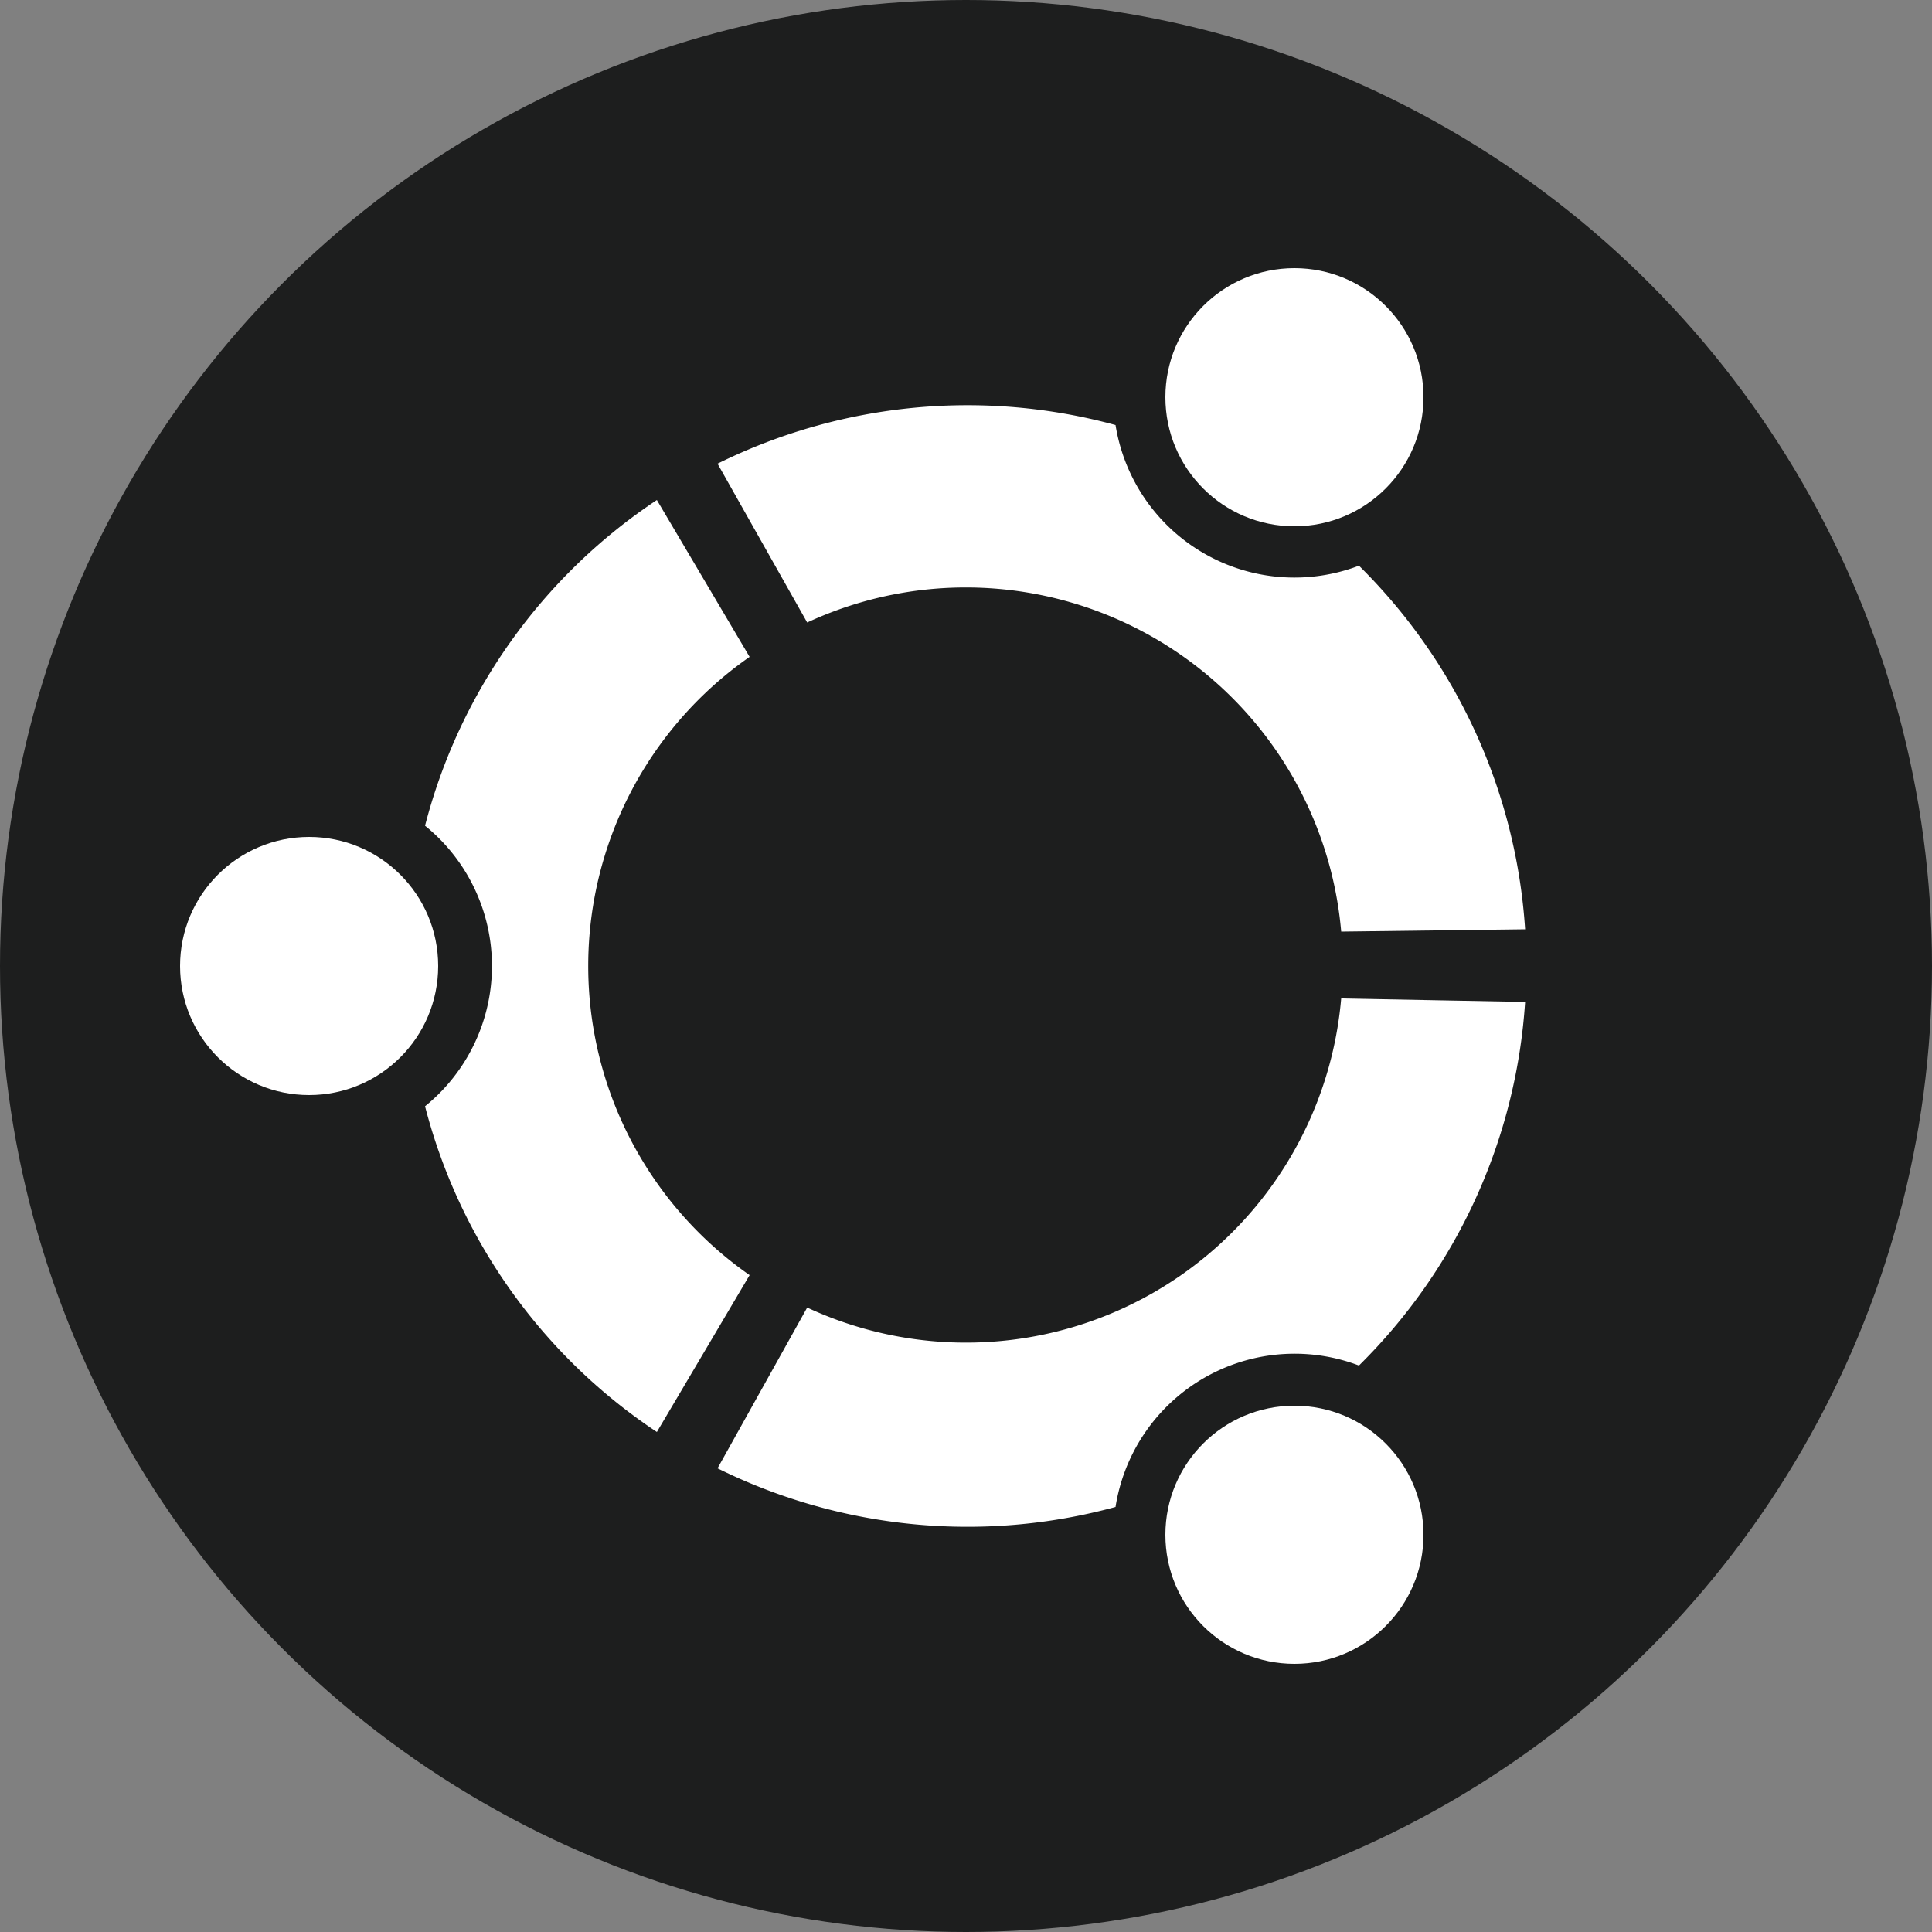
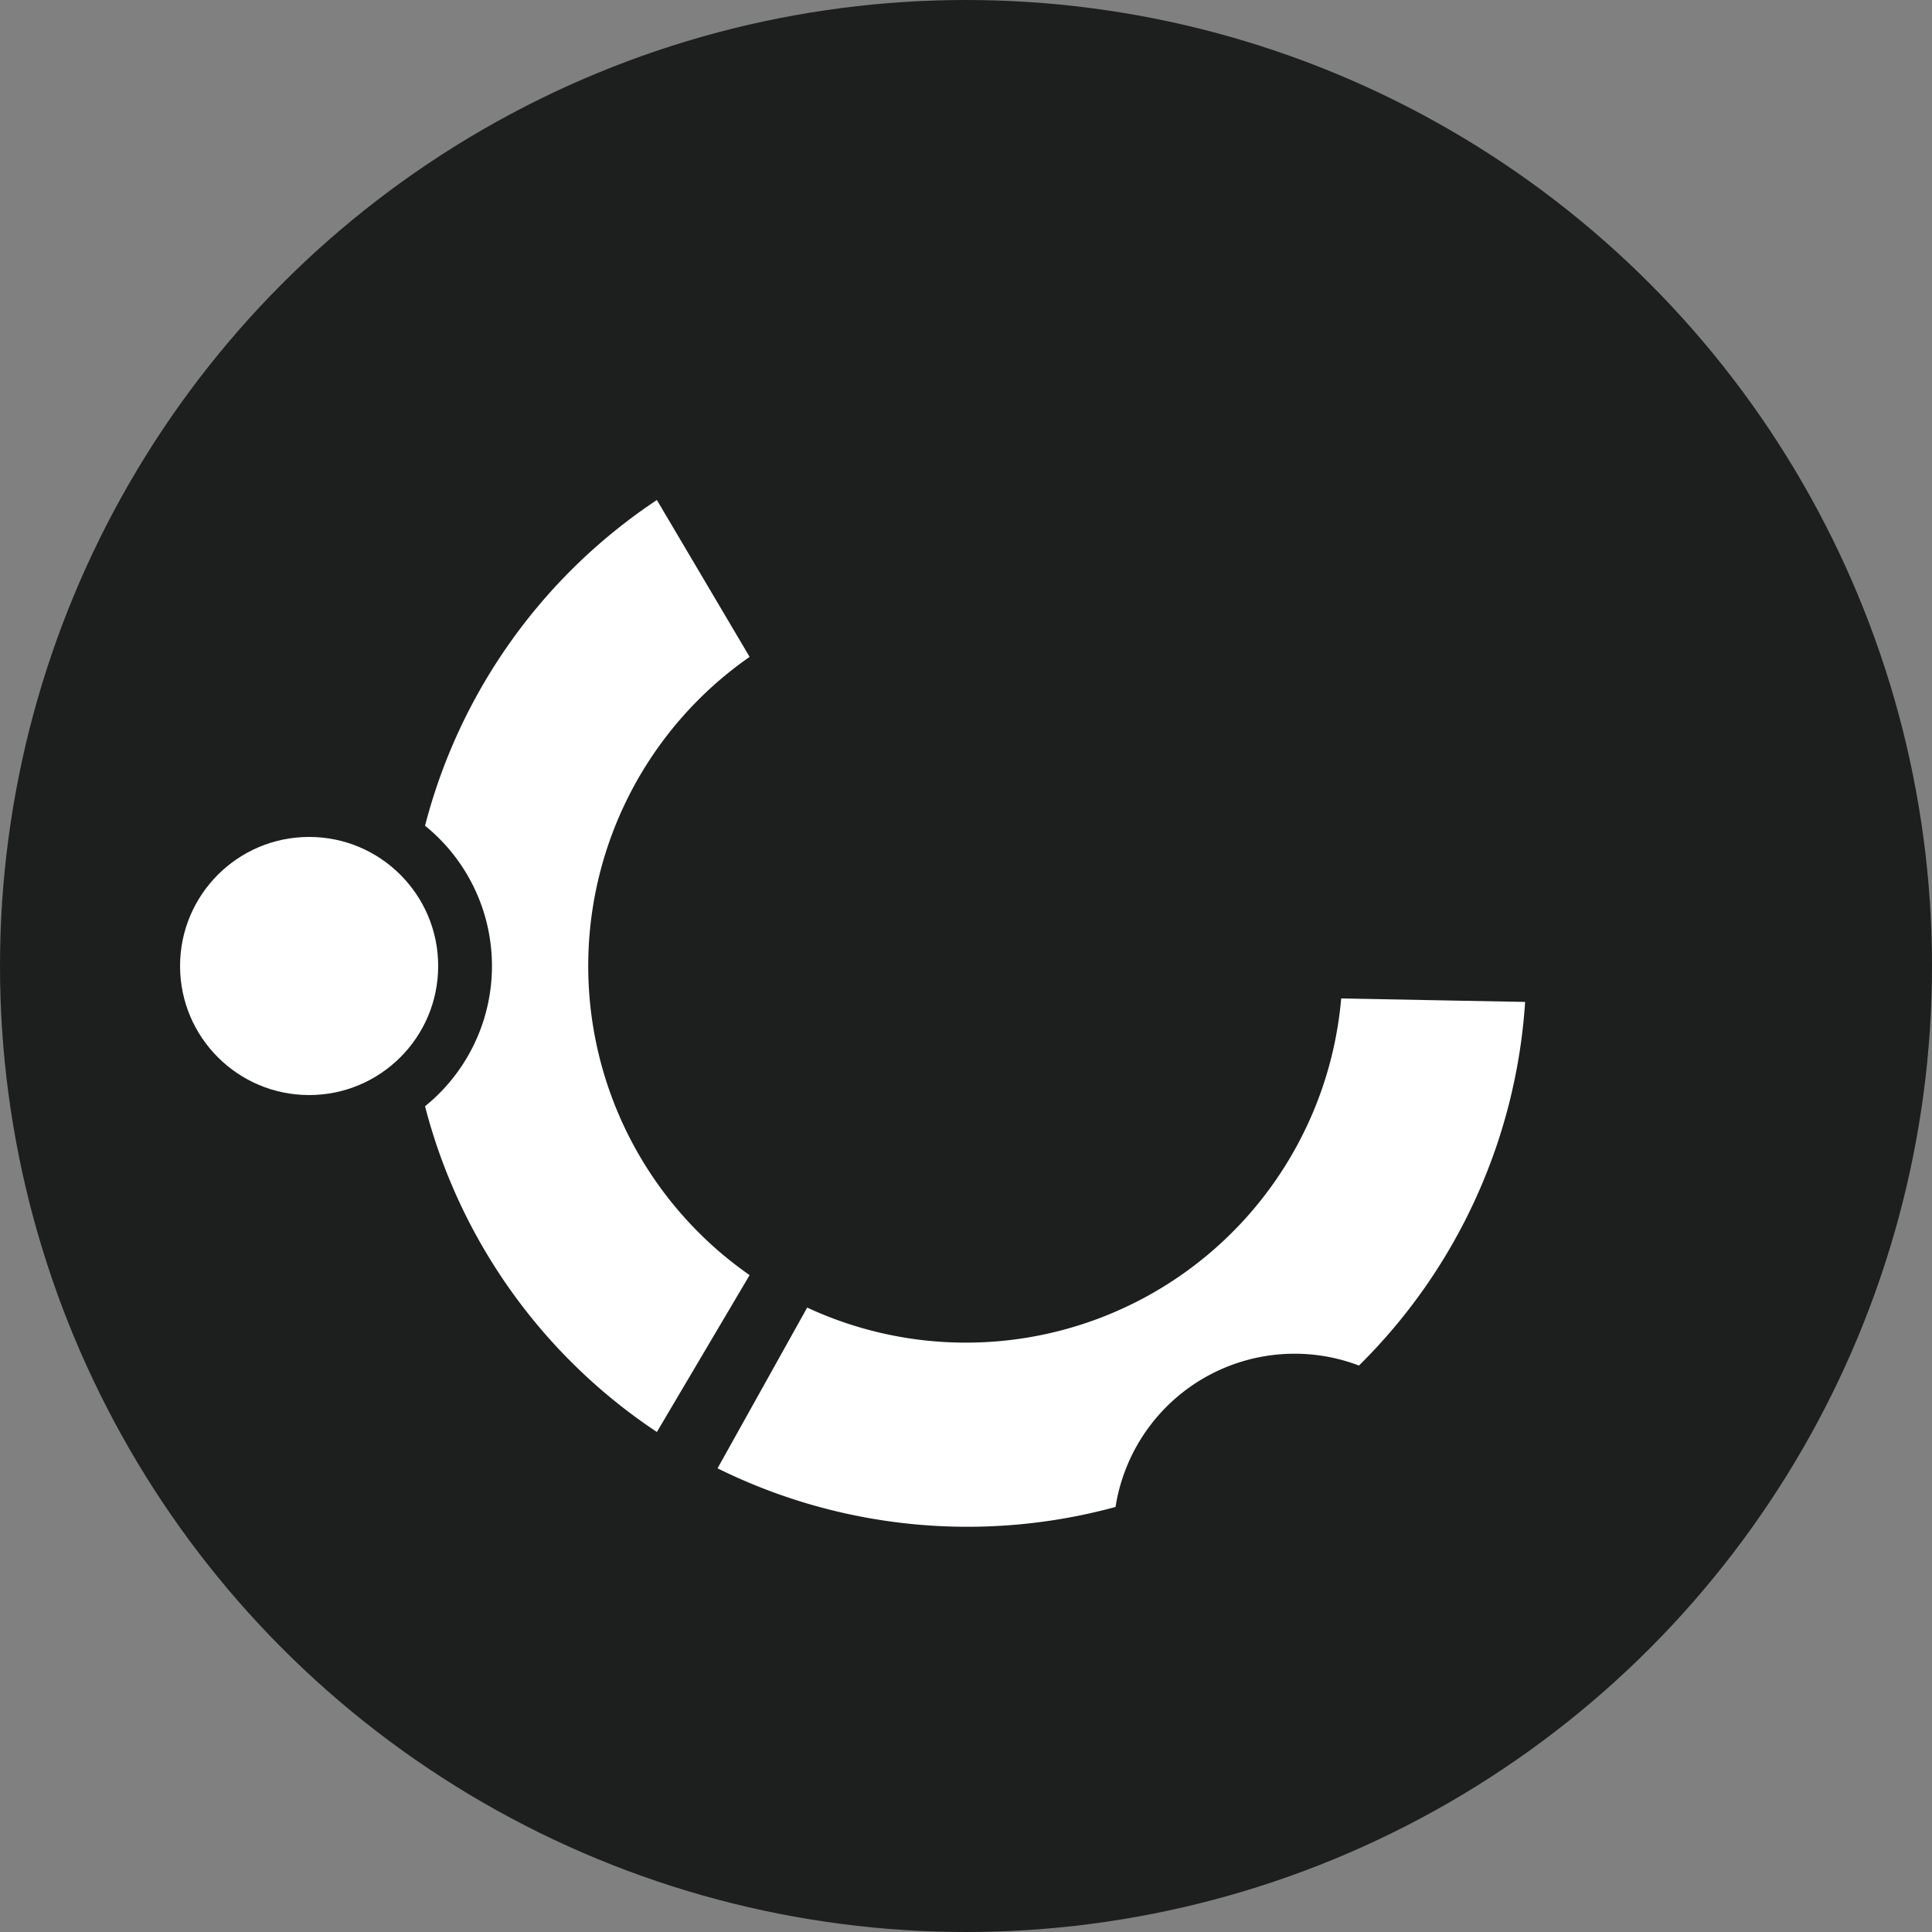
<svg xmlns="http://www.w3.org/2000/svg" viewBox="0 0 50 50">
  <rect x="0" y="0" width="50" height="50" fill="#808080" stroke="none" />
  <defs>
    <style>.a{fill:#1d1e1e;}.b{fill:#fff;}</style>
  </defs>
  <circle class="a" cx="25" cy="25" r="25" />
  <circle class="b" cx="8" cy="25" r="3.34" />
  <path class="b" d="M17,37.06a14.463,14.463,0,0,1-6-8.43,4.67,4.67,0,0,0,0-7.26,14.463,14.463,0,0,1,6-8.43L19.4,17a9.75,9.75,0,0,0,0,16Z" />
-   <circle class="b" cx="33.5" cy="10.28" r="3.34" />
-   <path class="b" d="M18.57,12a14.579,14.579,0,0,1,10.3-1,4.689,4.689,0,0,0,6.3,3.64,14.548,14.548,0,0,1,4.3,9.41l-4.76.06a9.751,9.751,0,0,0-13.82-8Z" />
-   <circle class="b" cx="33.5" cy="39.72" r="3.34" />
  <path class="b" d="M39.47,25.93a14.548,14.548,0,0,1-4.3,9.41,4.69,4.69,0,0,0-6.05,2.718,4.641,4.641,0,0,0-.25.942,14.579,14.579,0,0,1-10.3-1l2.32-4.16a9.749,9.749,0,0,0,13.82-8Z" />
</svg>